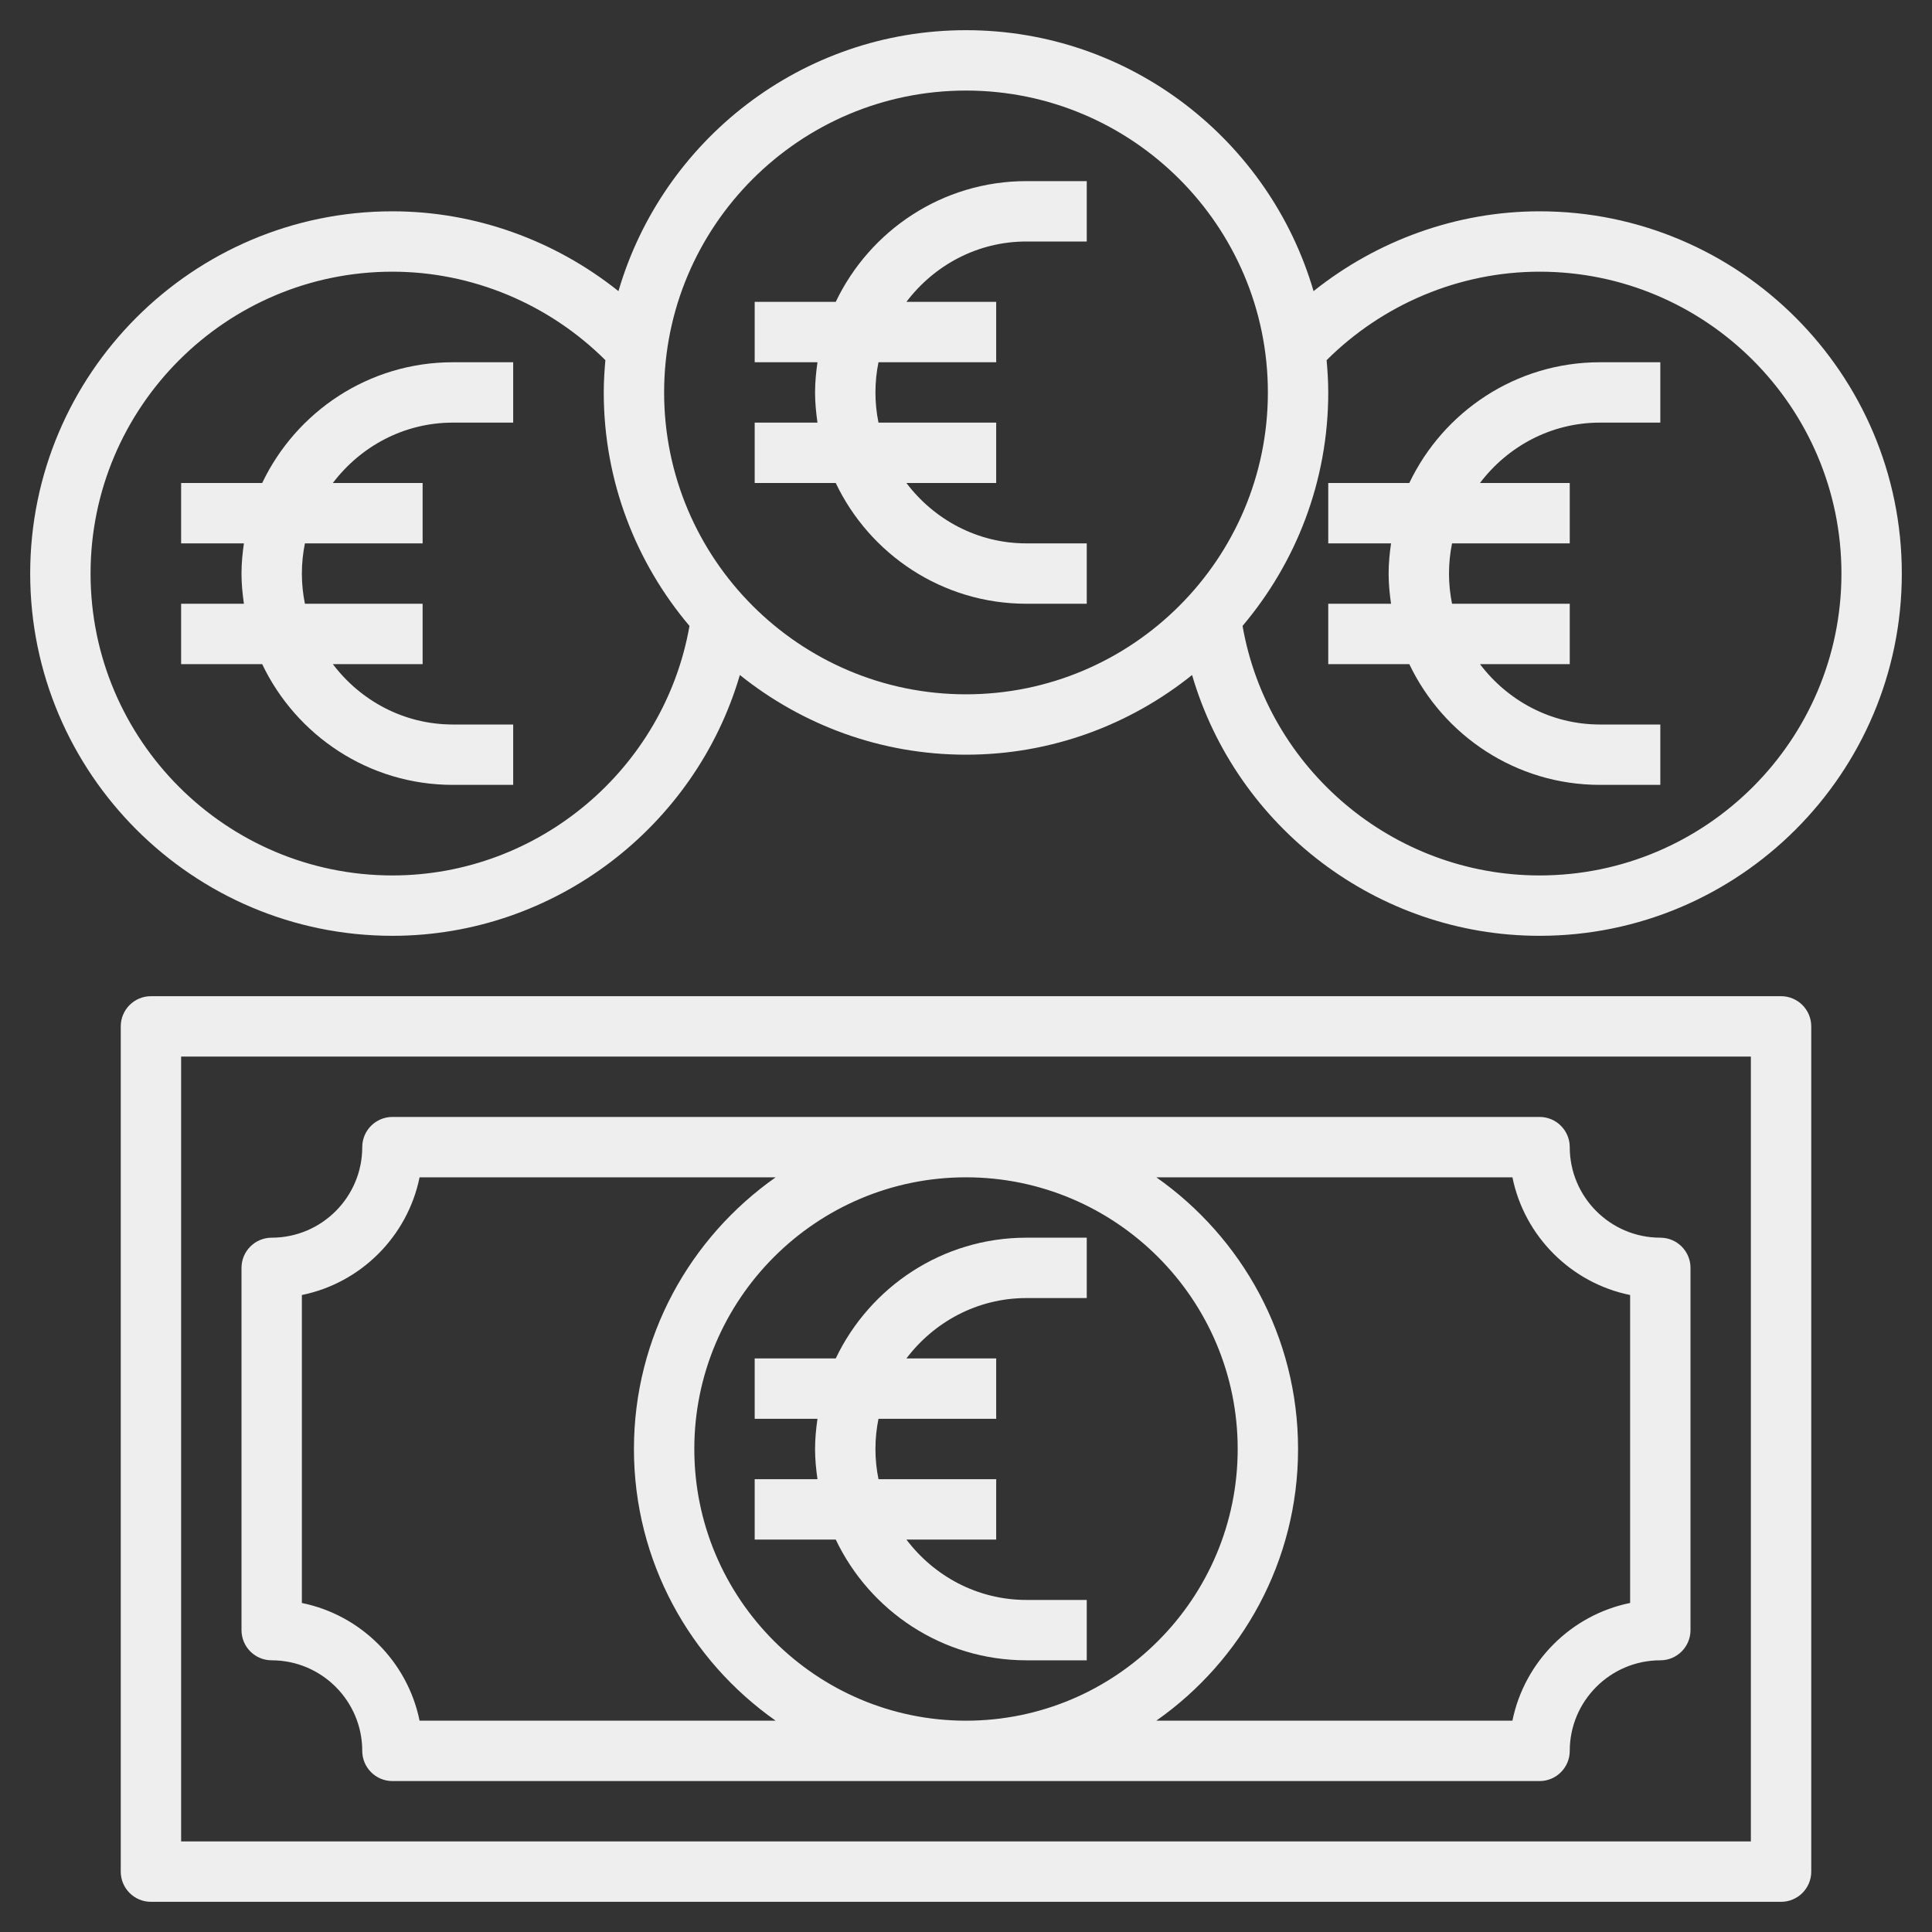
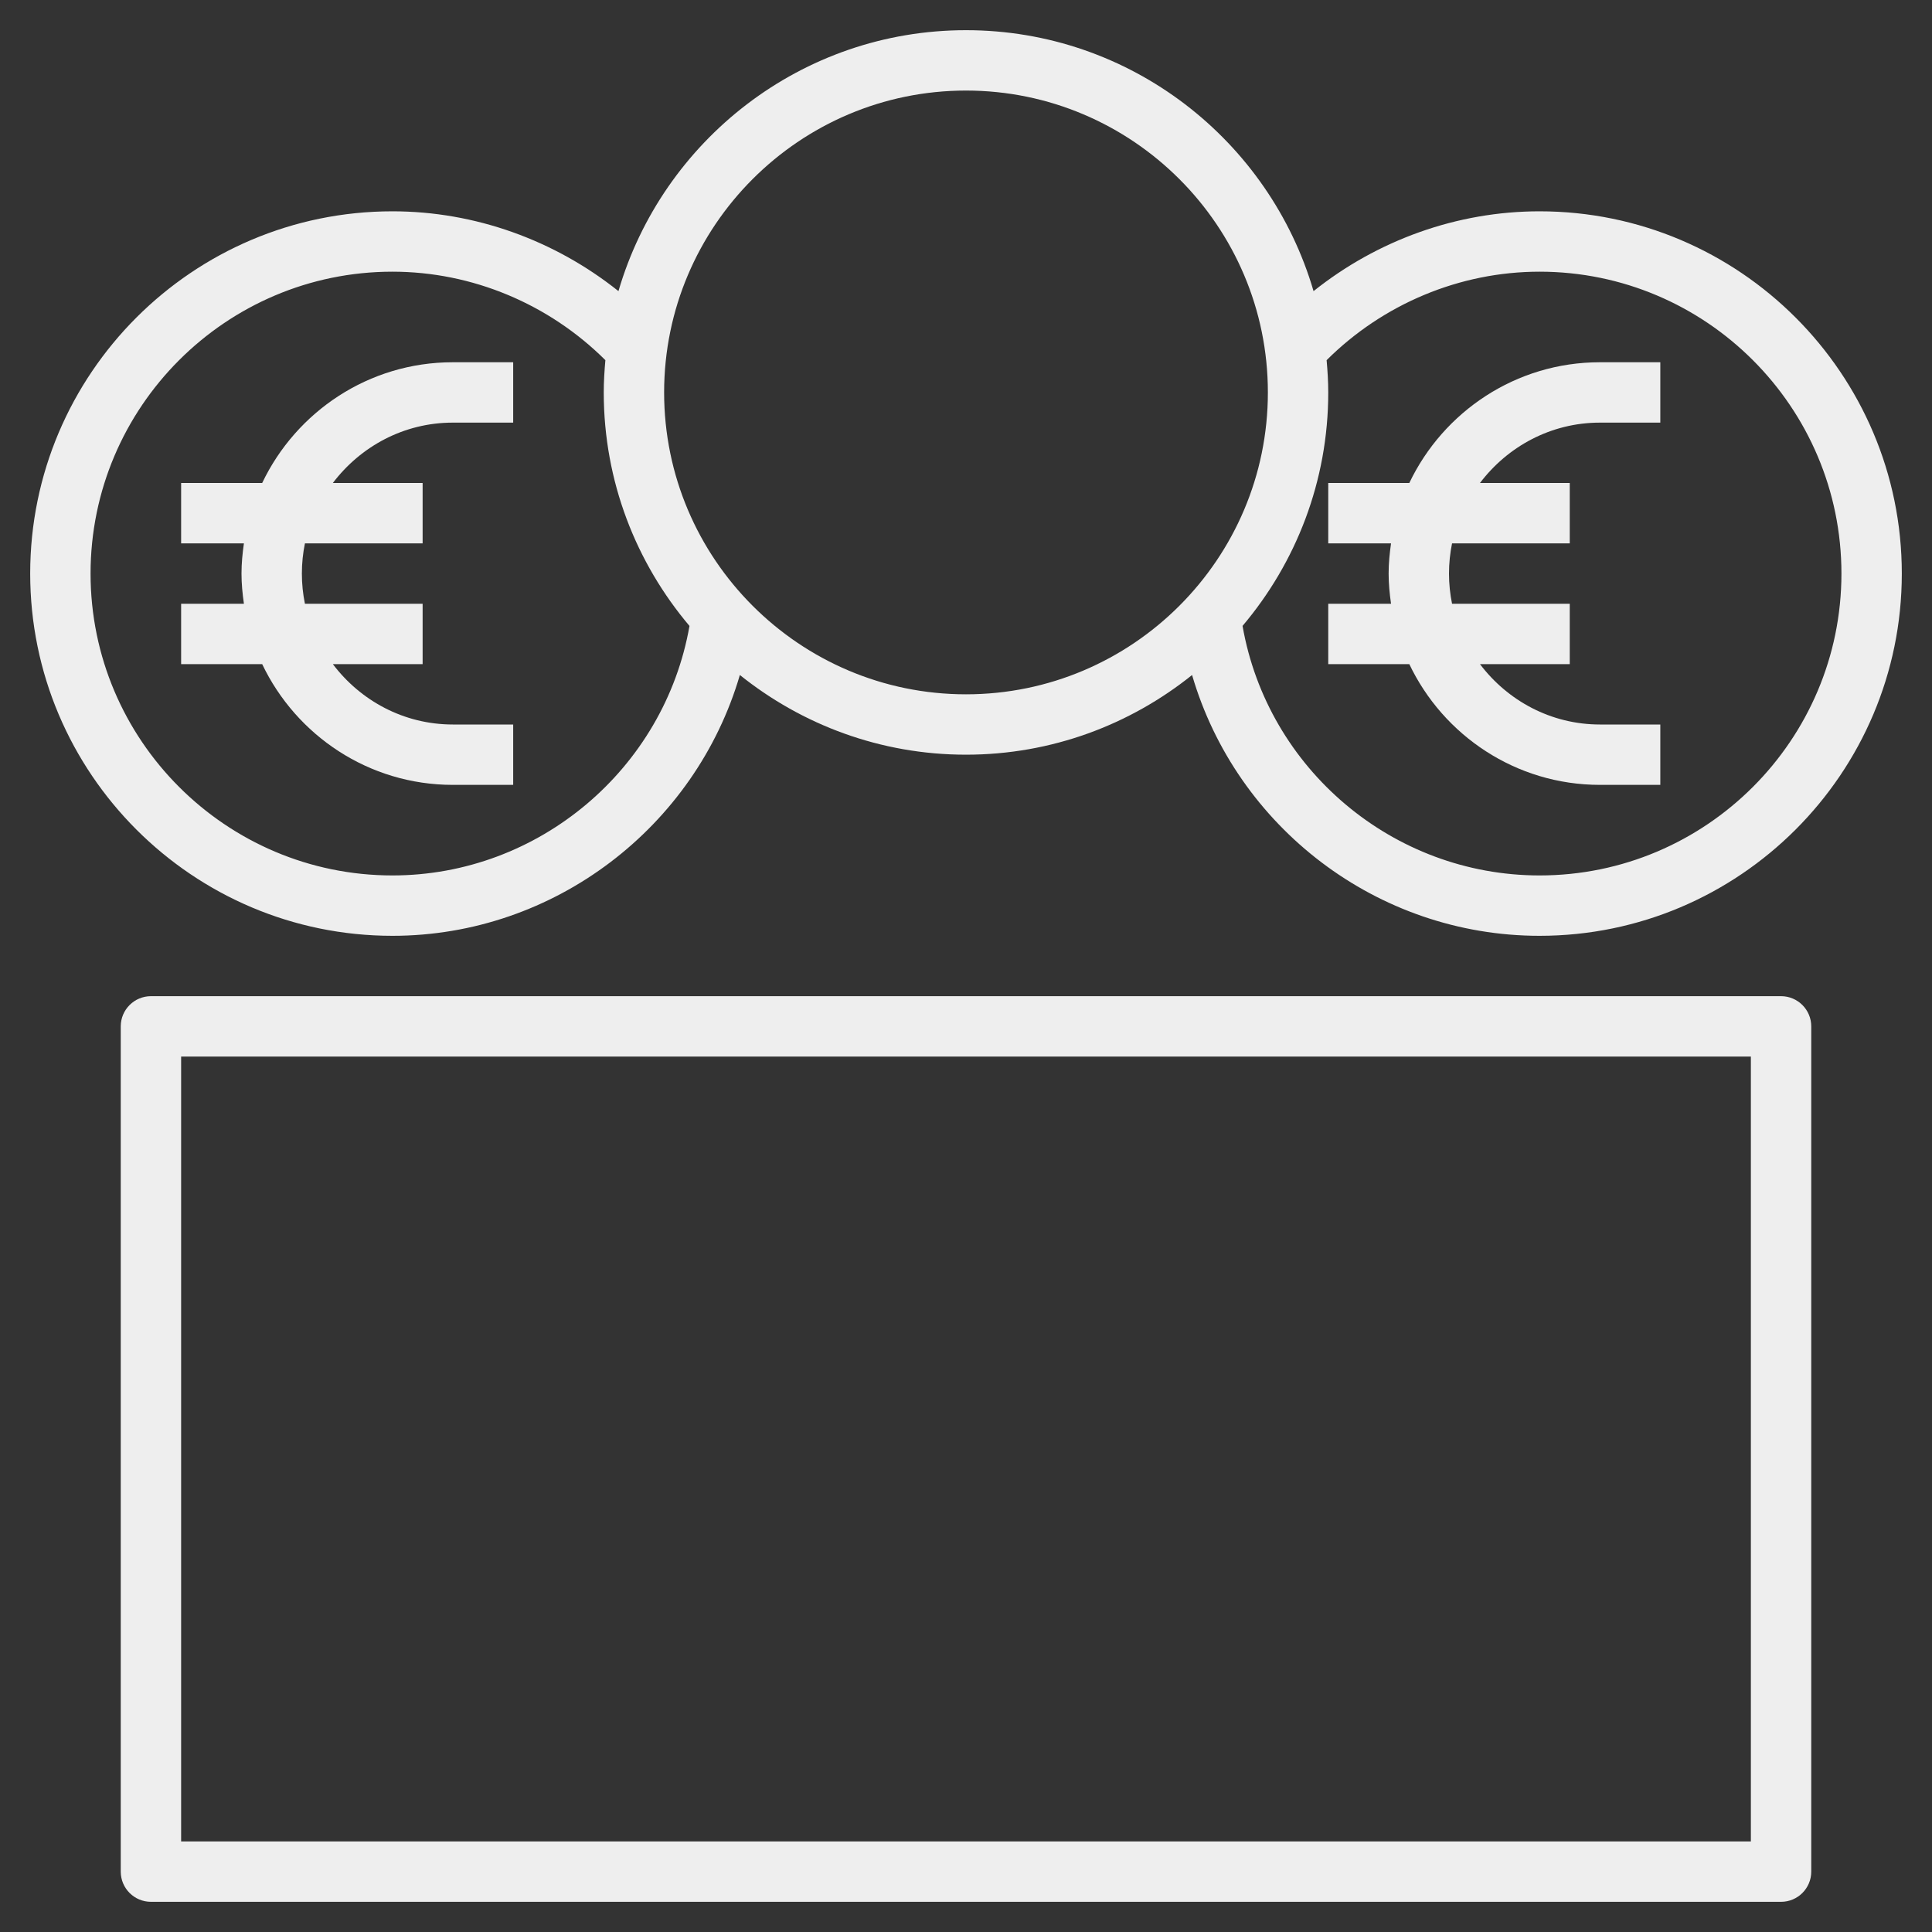
<svg xmlns="http://www.w3.org/2000/svg" id="Layer_3" enable-background="new 0 0 64 64" height="512px" viewBox="0 0 64 64" width="512px">
  <rect x="0" y="0" width="64" height="64" fill="#333333" stroke="none" />
  <g>
    <path d="m59 33h-54c-.552 0-1 .448-1 1v28c0 .552.448 1 1 1h54c.552 0 1-.448 1-1v-28c0-.552-.448-1-1-1zm-1 28h-52v-26h52z" data-original="#000000" class="active-path" data-old_color="#000000" fill="#EEEEEE" />
-     <path d="m9 55c1.654 0 3 1.346 3 3 0 .552.448 1 1 1h38c.552 0 1-.448 1-1 0-1.654 1.346-3 3-3 .552 0 1-.448 1-1v-12c0-.552-.448-1-1-1-1.654 0-3-1.346-3-3 0-.552-.448-1-1-1h-38c-.552 0-1 .448-1 1 0 1.654-1.346 3-3 3-.552 0-1 .448-1 1v12c0 .552.448 1 1 1zm41.101-16c.398 1.956 1.943 3.501 3.899 3.899v10.201c-1.956.398-3.501 1.943-3.899 3.899h-11.796c2.834-1.991 4.695-5.279 4.695-8.999s-1.861-7.008-4.695-9zm-18.101 18c-4.962 0-9-4.038-9-9s4.038-9 9-9 9 4.038 9 9-4.038 9-9 9zm-22-14.101c1.956-.398 3.501-1.943 3.899-3.899h11.796c-2.834 1.992-4.695 5.28-4.695 9s1.861 7.008 4.695 9h-11.796c-.398-1.956-1.943-3.501-3.899-3.899z" data-original="#000000" class="active-path" data-old_color="#000000" fill="#EEEEEE" />
-     <path d="m27.685 45h-2.685v2h2.08c-.047.328-.08.66-.08 1s.033.672.08 1h-2.08v2h2.685c1.126 2.361 3.53 4 6.315 4h2v-2h-2c-1.627 0-3.061-.793-3.974-2h2.974v-2h-3.899c-.066-.323-.101-.658-.101-1s.035-.677.101-1h3.899v-2h-2.974c.914-1.207 2.348-2 3.974-2h2v-2h-2c-2.785 0-5.189 1.639-6.315 4z" data-original="#000000" class="active-path" data-old_color="#000000" fill="#EEEEEE" />
-     <path d="m34 20h2v-2h-2c-1.627 0-3.061-.793-3.974-2h2.974v-2h-3.899c-.066-.323-.101-.658-.101-1s.035-.677.101-1h3.899v-2h-2.974c.913-1.207 2.347-2 3.974-2h2v-2h-2c-2.785 0-5.189 1.639-6.315 4h-2.685v2h2.08c-.047.328-.08.66-.08 1s.033.672.08 1h-2.08v2h2.685c1.126 2.361 3.53 4 6.315 4z" data-original="#000000" class="active-path" data-old_color="#000000" fill="#EEEEEE" />
    <path d="m44 16v2h2.08c-.047.328-.08.66-.08 1s.033.672.08 1h-2.08v2h2.685c1.126 2.361 3.53 4 6.315 4h2v-2h-2c-1.627 0-3.061-.793-3.974-2h2.974v-2h-3.899c-.066-.323-.101-.658-.101-1s.035-.677.101-1h3.899v-2h-2.974c.914-1.207 2.348-2 3.974-2h2v-2h-2c-2.785 0-5.189 1.639-6.315 4z" data-original="#000000" class="active-path" data-old_color="#000000" fill="#EEEEEE" />
    <path d="m13 31c5.368 0 10.038-3.614 11.509-8.64 2.055 1.648 4.658 2.64 7.491 2.64 2.832 0 5.435-.992 7.489-2.639 1.469 5.03 6.127 8.639 11.511 8.639 6.617 0 12-5.383 12-12s-5.383-12-12-12c-2.733 0-5.373.956-7.487 2.644-1.456-4.987-6.062-8.644-11.513-8.644s-10.057 3.657-11.513 8.644c-2.114-1.688-4.753-2.644-7.487-2.644-6.617 0-12 5.383-12 12s5.383 12 12 12zm38-22c5.514 0 10 4.486 10 10s-4.486 10-10 10c-4.859 0-9.01-3.527-9.839-8.266 1.768-2.091 2.839-4.788 2.839-7.734 0-.361-.023-.716-.054-1.069 1.868-1.861 4.409-2.931 7.054-2.931zm-19-6c5.514 0 10 4.486 10 10s-4.486 10-10 10-10-4.486-10-10 4.486-10 10-10zm-19 6c2.645 0 5.186 1.07 7.054 2.931-.031.353-.054.708-.054 1.069 0 2.946 1.072 5.644 2.84 7.735-.83 4.734-4.994 8.265-9.84 8.265-5.514 0-10-4.486-10-10s4.486-10 10-10z" data-original="#000000" class="active-path" data-old_color="#000000" fill="#EEEEEE" />
    <path d="m15 26h2v-2h-2c-1.627 0-3.061-.793-3.974-2h2.974v-2h-3.899c-.066-.323-.101-.658-.101-1s.035-.677.101-1h3.899v-2h-2.974c.914-1.207 2.348-2 3.974-2h2v-2h-2c-2.785 0-5.189 1.639-6.315 4h-2.685v2h2.08c-.047.328-.08.66-.08 1s.033.672.08 1h-2.08v2h2.685c1.126 2.361 3.53 4 6.315 4z" data-original="#000000" class="active-path" data-old_color="#000000" fill="#EEEEEE" />
  </g>
</svg>